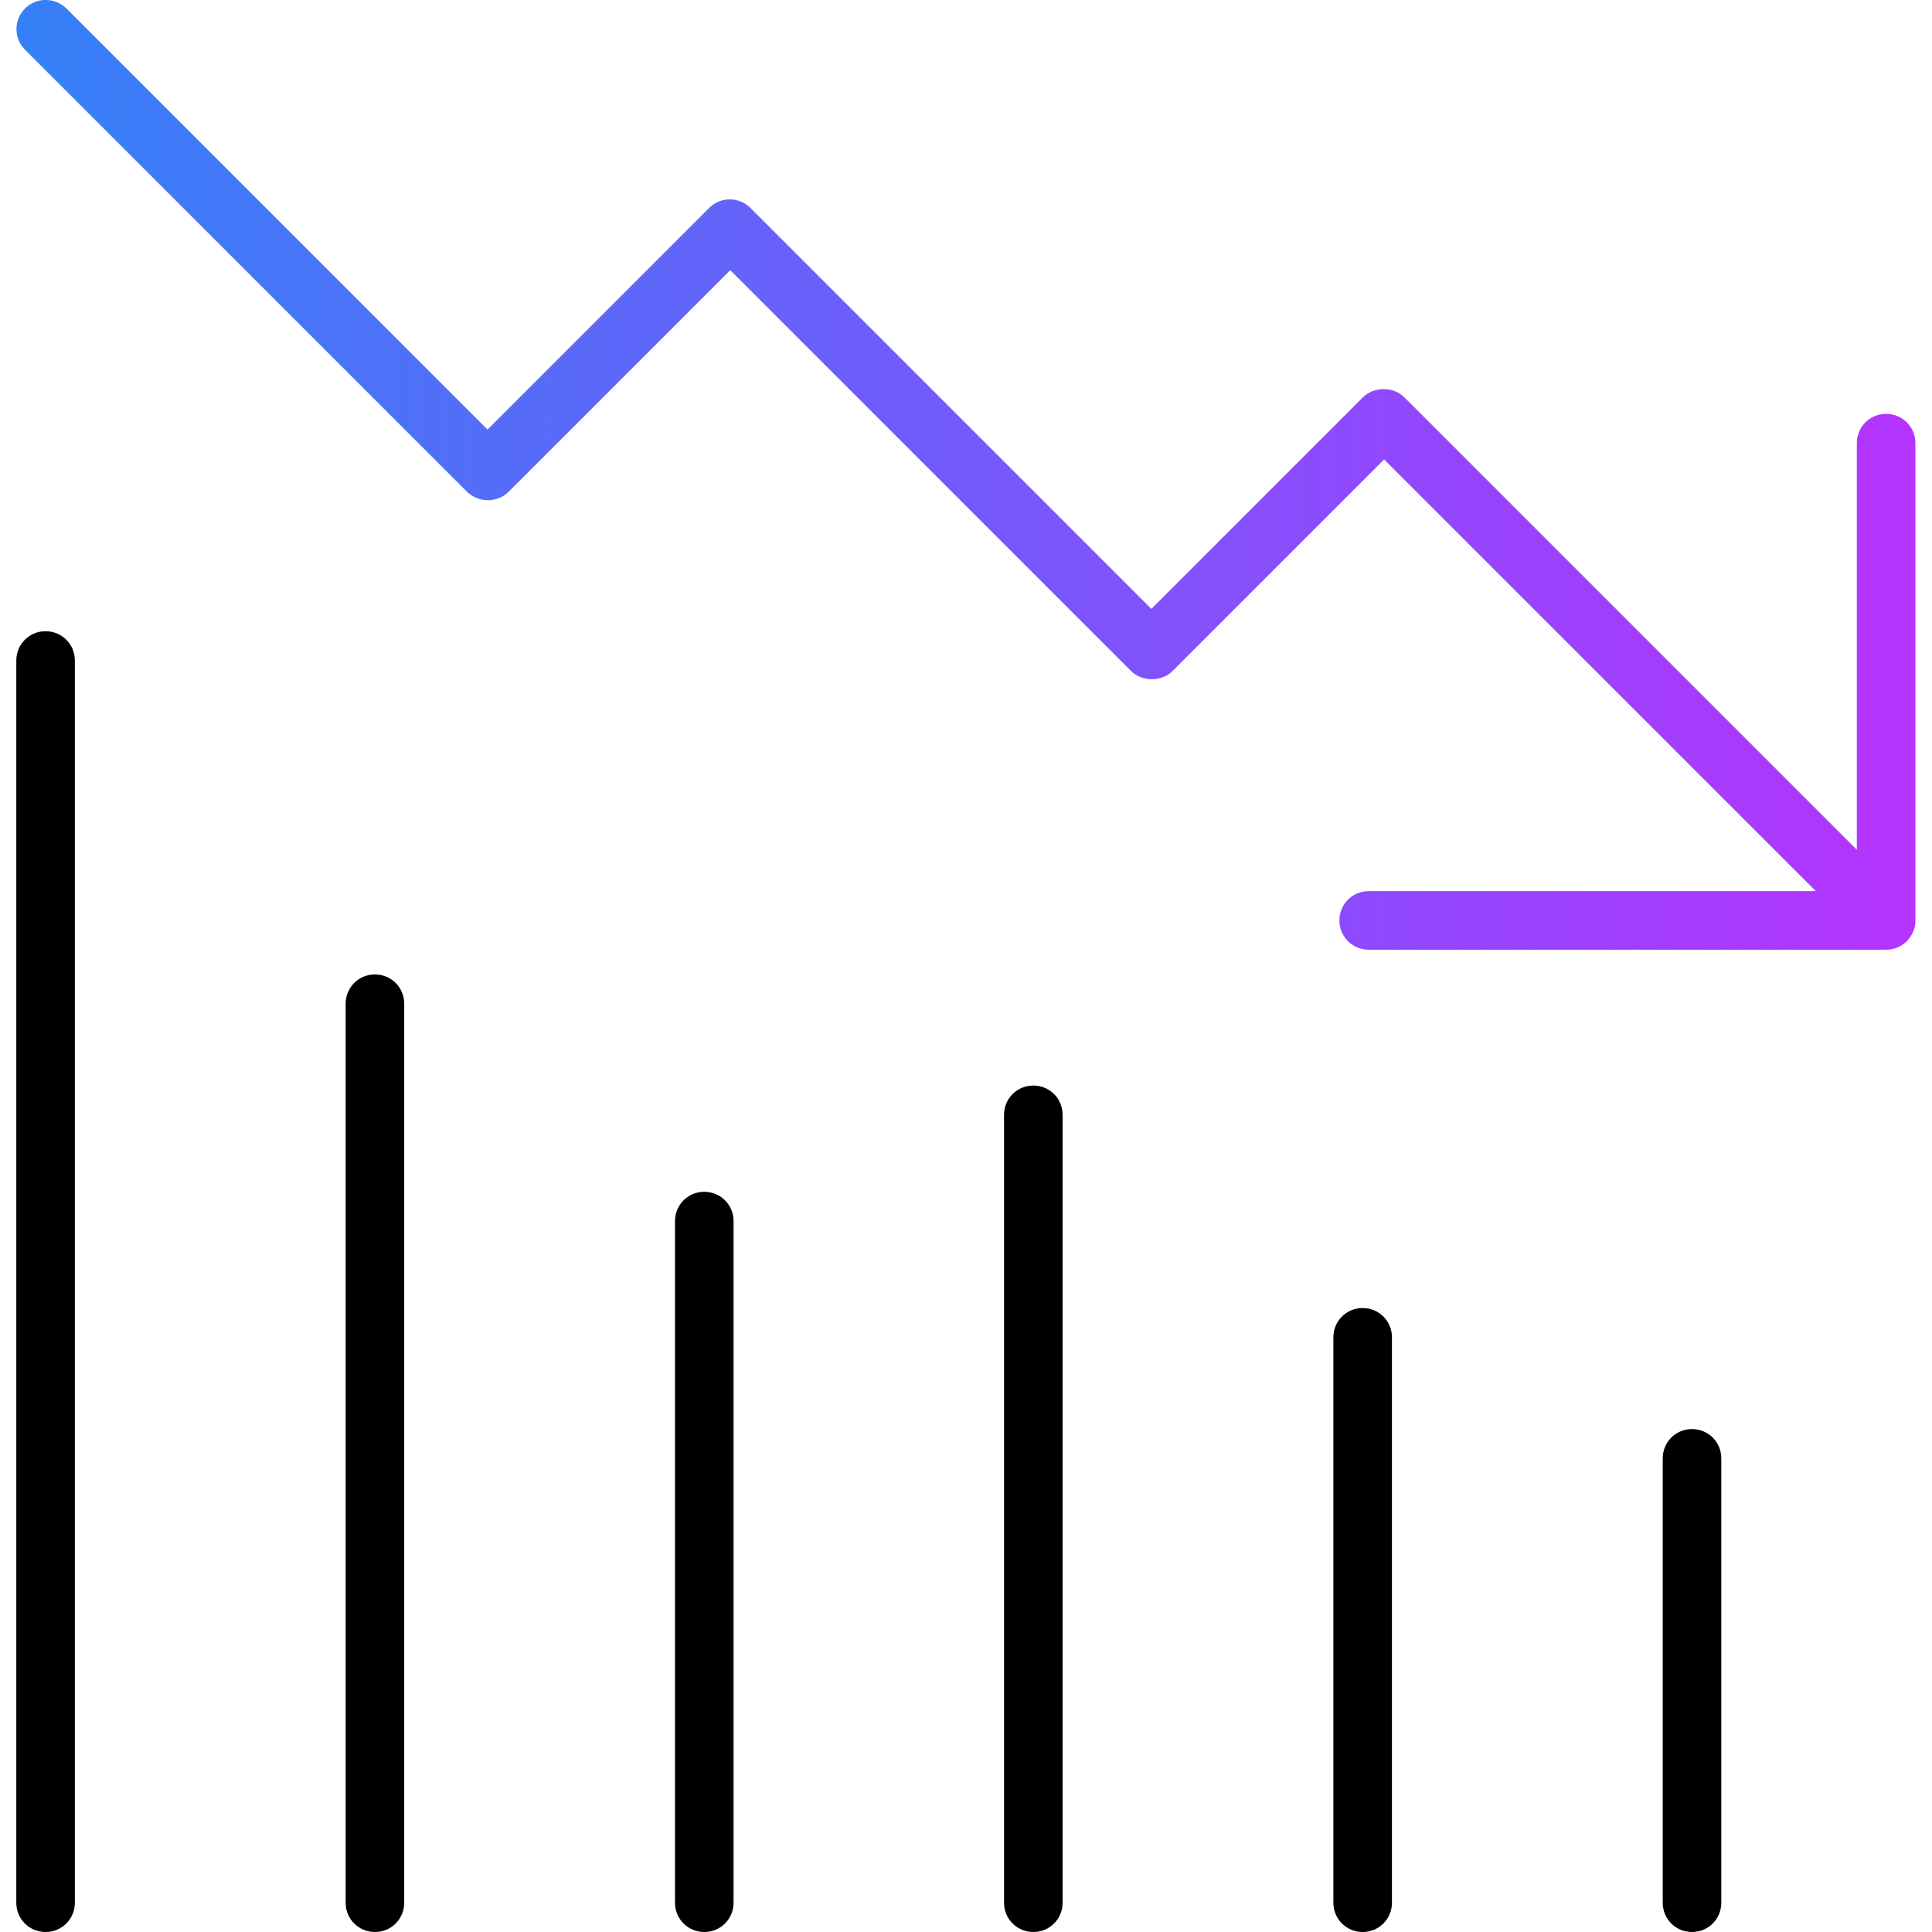
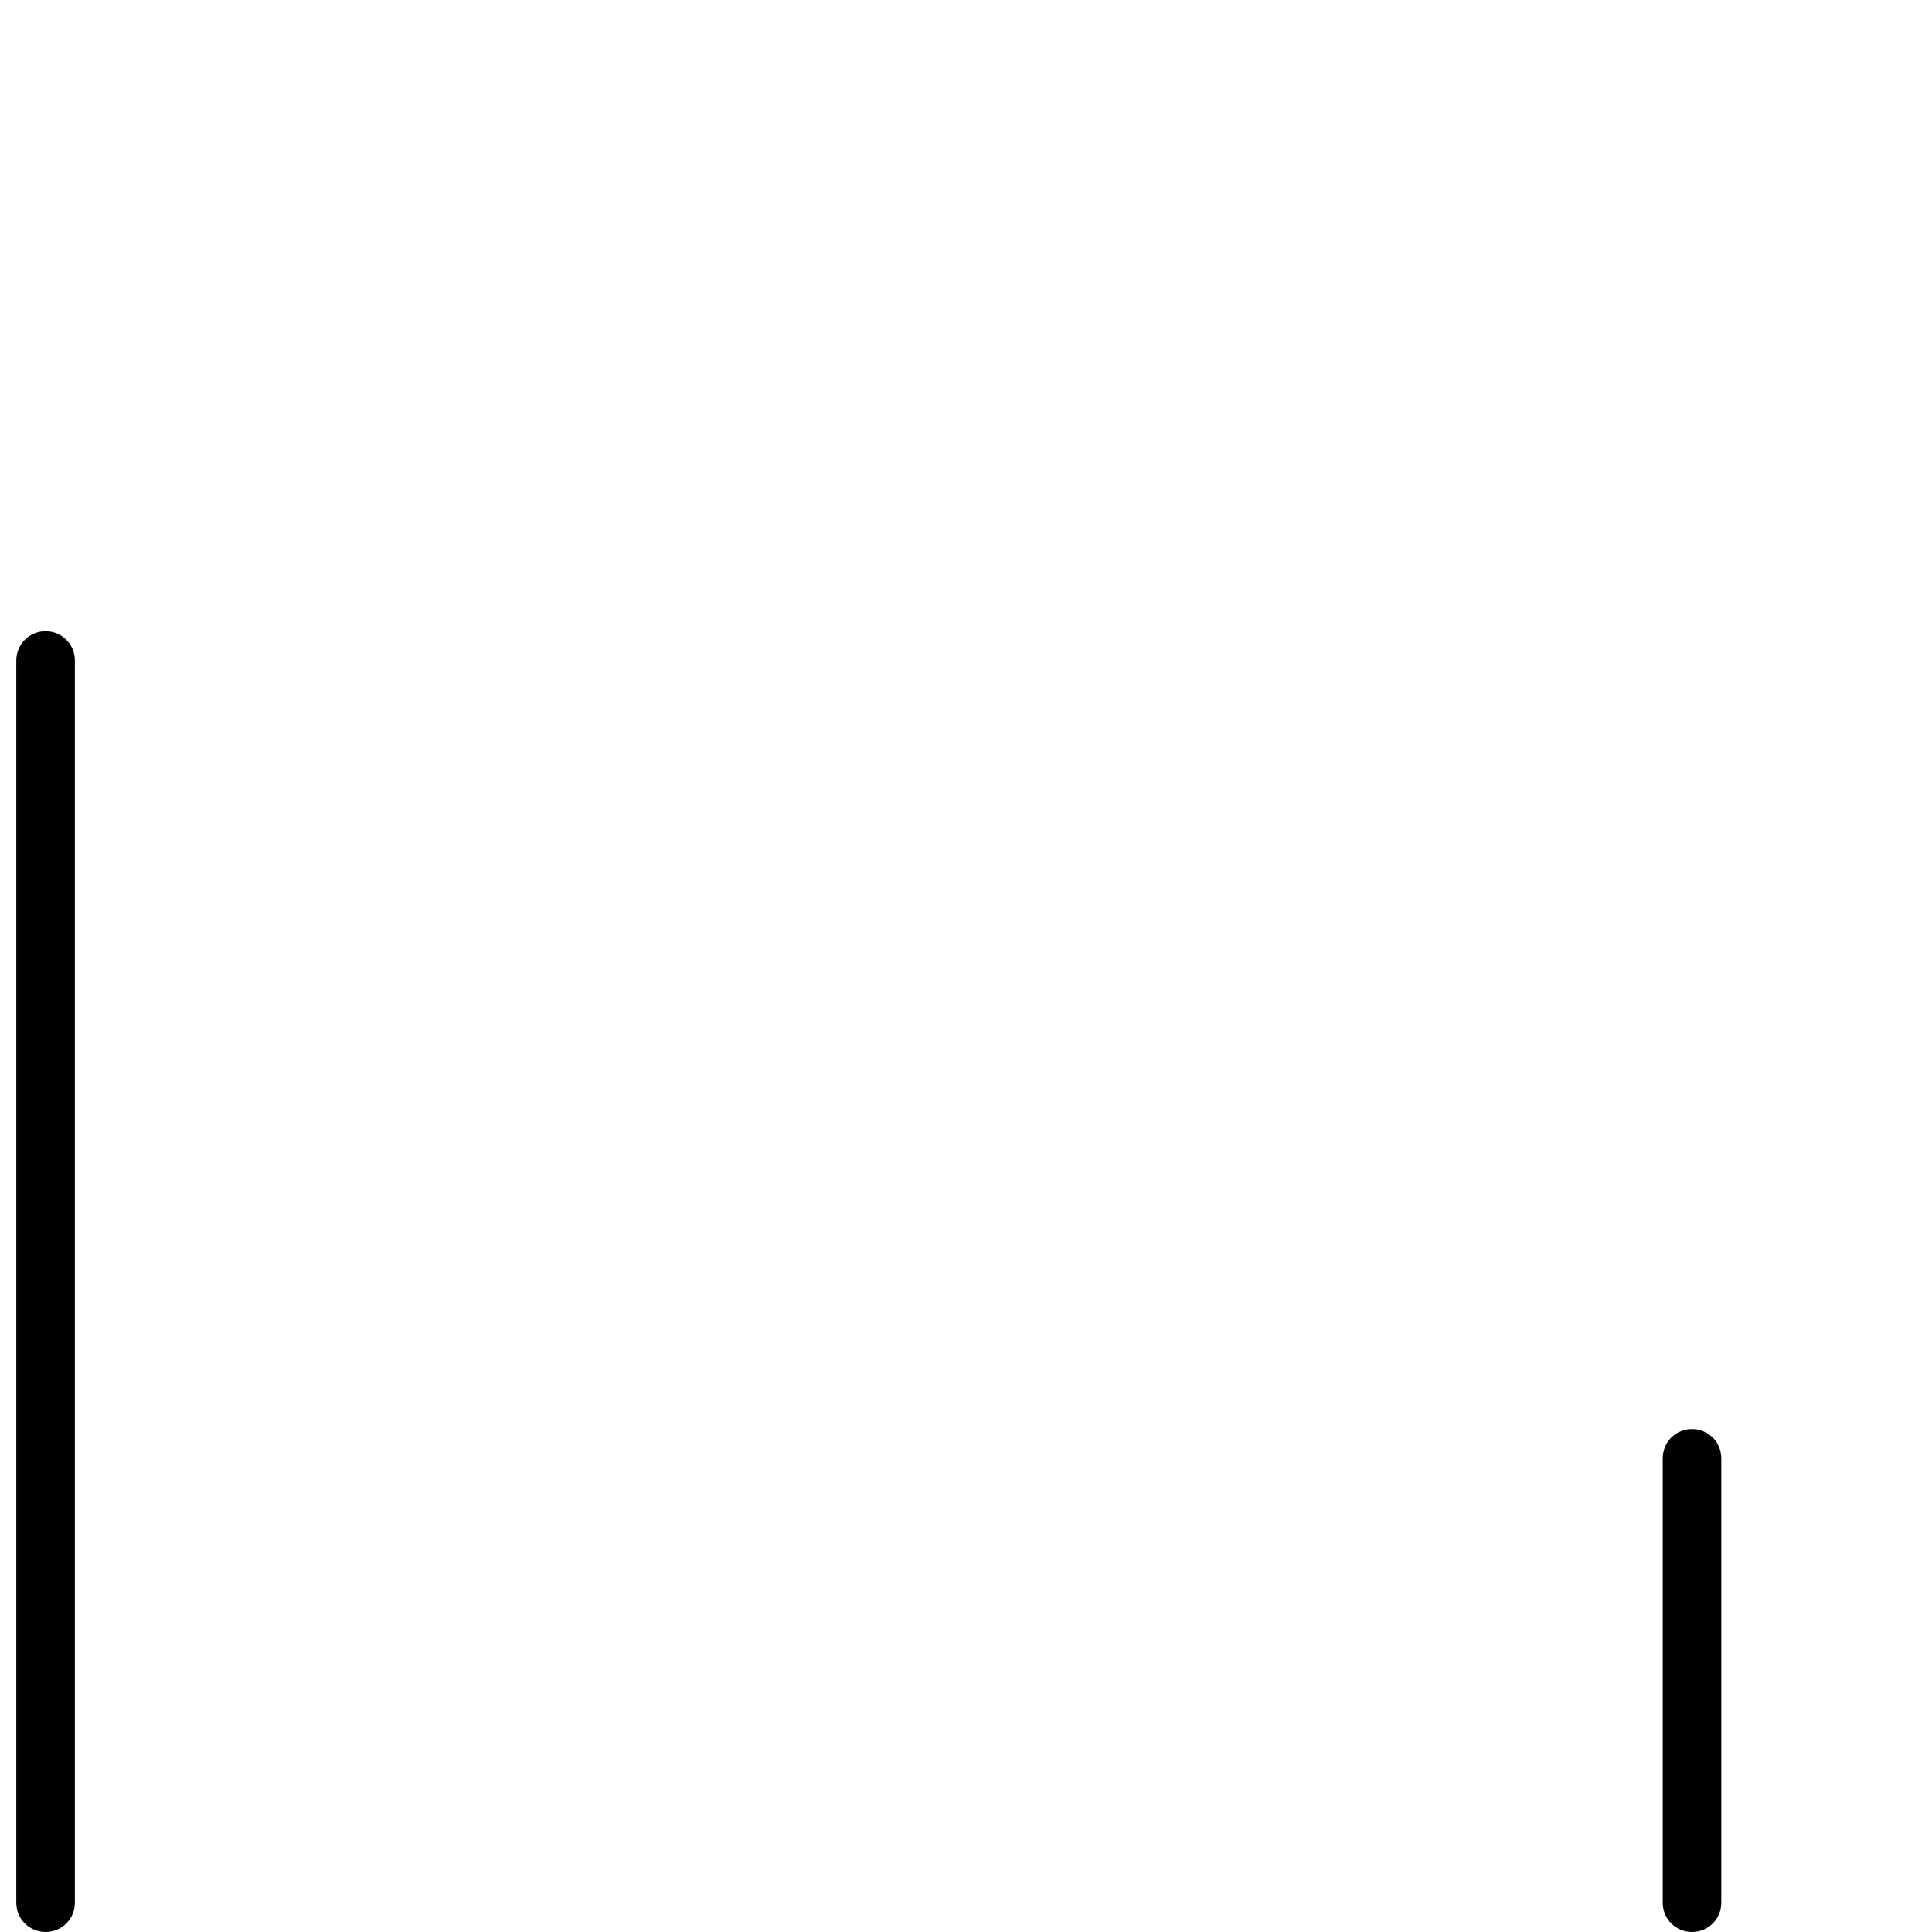
<svg xmlns="http://www.w3.org/2000/svg" id="Capa_1" viewBox="0 0 64 64">
  <defs>
    <style>
      .cls-1 {
        fill: url(#Degradado_sin_nombre_4);
      }
    </style>
    <linearGradient id="Degradado_sin_nombre_4" data-name="Degradado sin nombre 4" x1=".54" y1="15.73" x2="63.46" y2="15.73" gradientUnits="userSpaceOnUse">
      <stop offset="0" stop-color="#3480f7" />
      <stop offset="1" stop-color="#b433ff" />
    </linearGradient>
  </defs>
  <path d="M1.51,64c-.54,0-.97-.43-.97-.97V21.88c0-.54.43-.97.97-.97s.97.43.97.97v41.15c0,.54-.43.97-.97.97Z" />
-   <path d="M12.42,64c-.54,0-.97-.43-.97-.97v-29.78c0-.54.43-.97.97-.97s.97.43.97.97v29.78c0,.54-.43.97-.97.97Z" />
-   <path d="M23.33,64c-.54,0-.97-.43-.97-.97v-22.58c0-.54.43-.97.97-.97s.97.43.97.97v22.58c0,.54-.43.97-.97.97Z" />
-   <path d="M34.23,64c-.54,0-.97-.43-.97-.97v-26.1c0-.54.43-.97.97-.97s.97.43.97.97v26.1c0,.54-.43.97-.97.97Z" />
-   <path d="M45.14,64c-.54,0-.97-.43-.97-.97v-18.73c0-.54.43-.97.97-.97s.97.43.97.97v18.73c0,.54-.43.97-.97.97Z" />
  <path d="M56.05,64c-.54,0-.97-.43-.97-.97v-14.72c0-.54.43-.97.97-.97s.97.43.97.97v14.72c0,.54-.43.97-.97.97Z" />
-   <path class="cls-1" d="M62.49,31.46h-17.15c-.54,0-.97-.43-.97-.97s.43-.97.97-.97h14.81l-14.3-14.3-7.01,7.01c-.36.36-1.01.36-1.37,0l-13.28-13.28-7.34,7.34c-.18.18-.43.28-.69.28h0c-.26,0-.5-.1-.69-.28L.83,1.65c-.38-.38-.38-.99,0-1.37C1.21-.1,1.82-.09,2.2.28l13.95,13.95,7.34-7.34c.38-.38.99-.38,1.37,0l13.28,13.28,7.01-7.01c.36-.36,1.01-.36,1.37,0l14.99,14.99v-13.47c0-.54.43-.97.97-.97s.97.43.97.97v15.8s0,.05,0,.07c-.01.2-.09.38-.2.53,0,0,0,0,0,0-.04.05-.08.1-.13.14-.17.15-.39.24-.63.24,0,0,0,0,0,0h0s0,0,0,0h0Z" />
</svg>